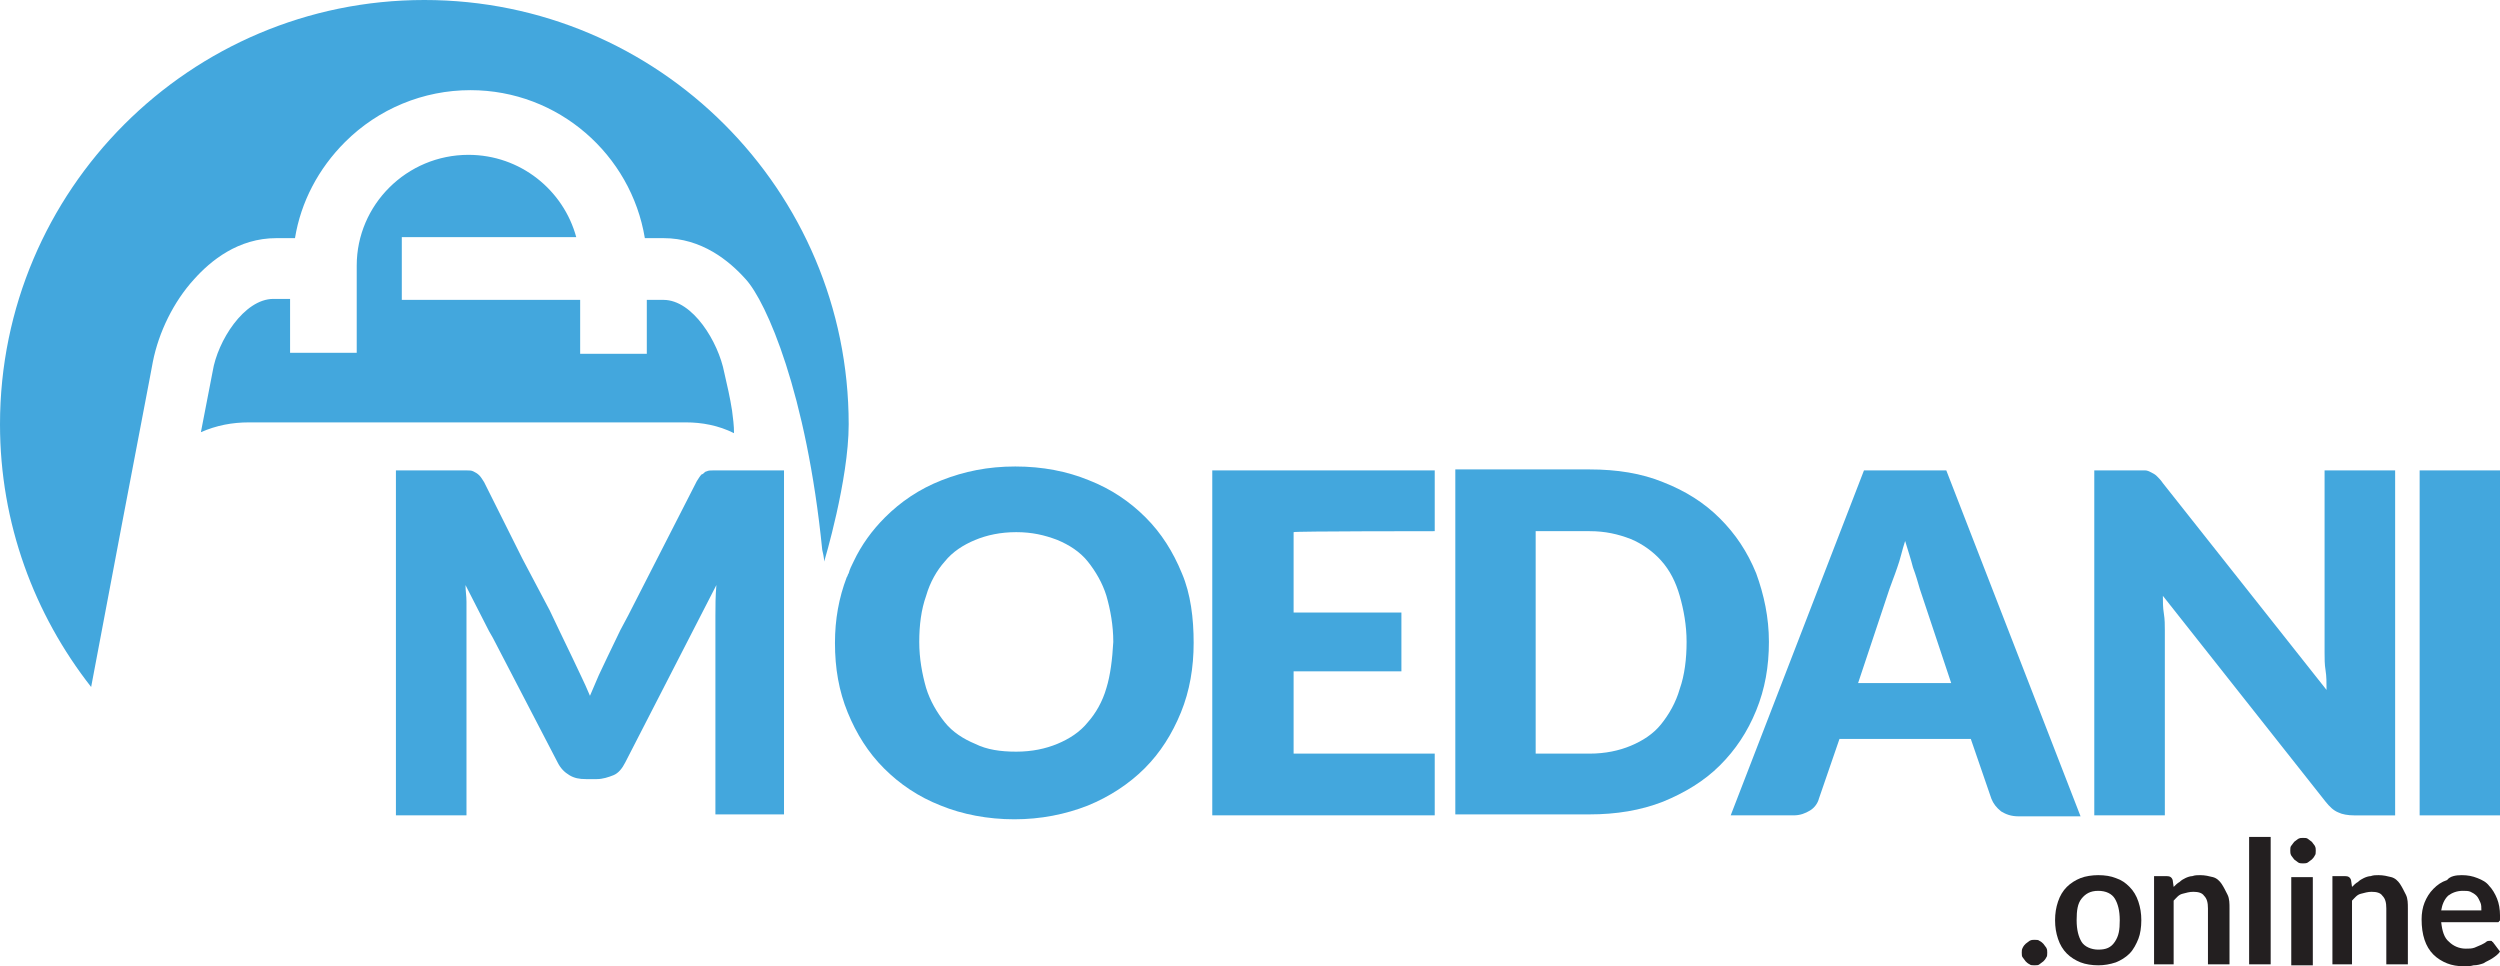
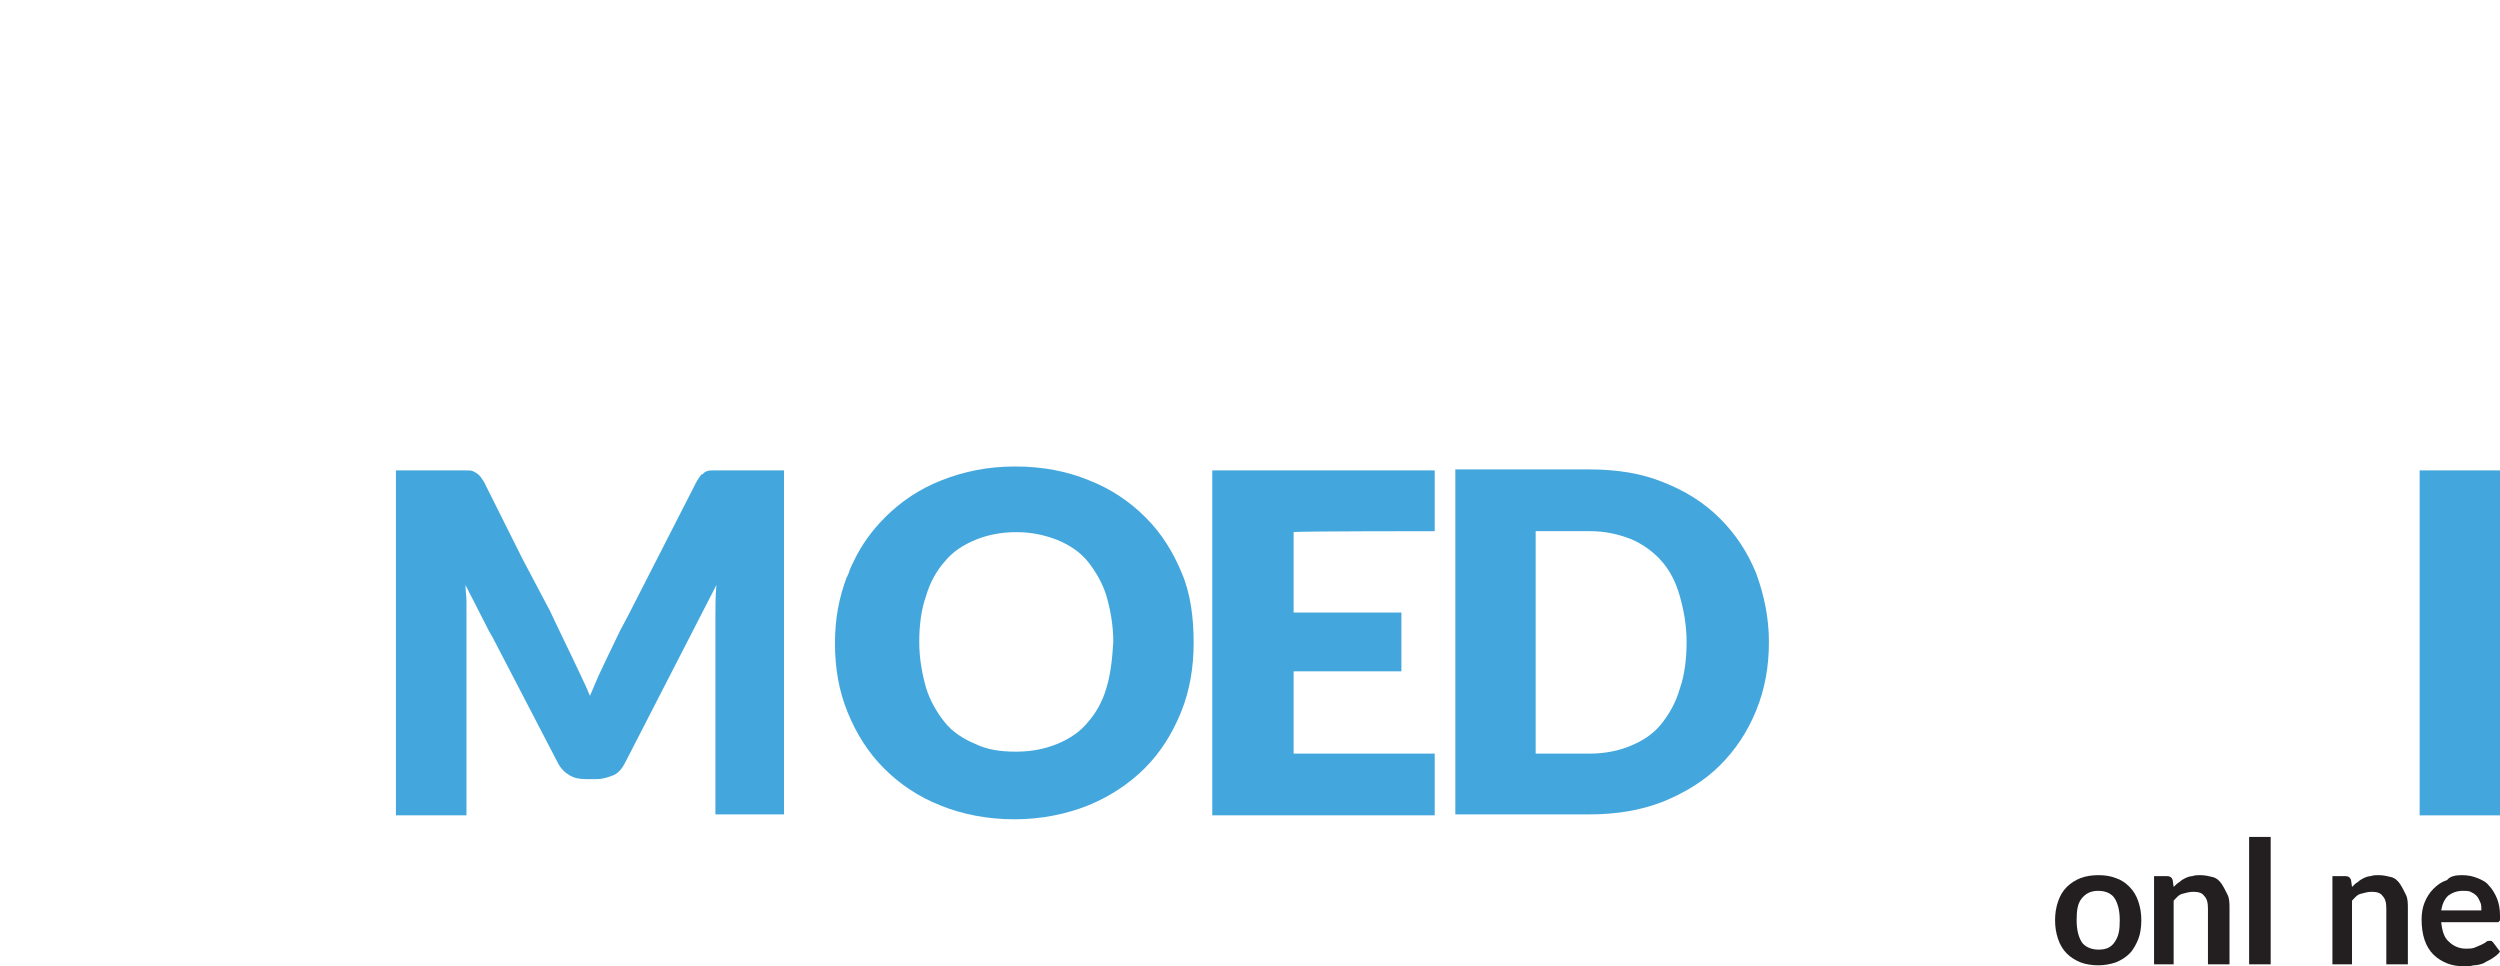
<svg xmlns="http://www.w3.org/2000/svg" version="1.1" id="Layer_1" x="0px" y="0px" viewBox="0 0 255.1 98.6" style="enable-background:new 0 0 255.1 98.6;" xml:space="preserve">
  <style type="text/css">
	.st0{fill:#43A7DD;}
	.st1{fill:#231F20;}
</style>
-   <path class="st0" d="M74.7,41.9c-0.2-1.3-0.5-2.6-0.8-3.9c-0.6-3.1-3.2-7.4-6.2-7.4H66v5.5h-6.8v-5.5H41v-6.4h17.8  c-1.3-4.8-5.7-8.4-11-8.4c-6.3,0-11.4,5.1-11.4,11.3V36h-6.8v-5.5h-1.7c-3,0-5.7,4.3-6.2,7.4l-1.2,6.2c1.6-0.7,3.2-1,4.9-1H70  c1.6,0,3.3,0.3,4.9,1.1C74.9,43.4,74.8,42.7,74.7,41.9L74.7,41.9z M86.6,43.3C86.6,19.4,67.2,0,43.3,0S0,19.4,0,43.3  c0,10.1,3.5,19.4,9.3,26.8c2-10.6,4.4-23.3,6-31.6l0.3-1.6c0.6-3,2.1-6.1,4.2-8.4c1.7-1.9,4.5-4.2,8.4-4.2h1.9  c0.6-3.7,2.4-7.1,5.1-9.8c3.4-3.4,8-5.3,12.8-5.3c9,0,16.4,6.6,17.8,15.1h1.9c3.9,0,6.7,2.3,8.4,4.2c2.1,2.3,6.2,11.6,7.8,27.6  c0.2,0.8,0.2,1.2,0.2,1.2S86.6,49,86.6,43.3L86.6,43.3z M73.9,38c-0.6-3.1-3.2-7.4-6.2-7.4H66v5.5h-6.8v-5.5H41v-6.4h17.8  c-1.3-4.8-5.7-8.4-11-8.4c-6.3,0-11.4,5.1-11.4,11.3V36h-6.8v-5.5h-1.7c-3,0-5.7,4.3-6.2,7.4l-1.2,6.2c1.6-0.7,3.2-1,4.9-1H70  c1.6,0,3.3,0.3,4.9,1.1c-0.2-0.8-0.3-1.5-0.4-2.3C74.4,40.6,74.1,39.3,73.9,38L73.9,38z" />
  <path class="st0" d="M72.8,48c-0.3,0-0.5,0-0.7,0.1c-0.1,0-0.2,0.1-0.2,0.1c-0.1,0.1-0.2,0.2-0.3,0.2c-0.2,0.2-0.3,0.4-0.5,0.7  l-7,13.7l-0.8,1.5L62,67c-0.3,0.6-0.6,1.3-0.9,1.9c-0.3,0.7-0.6,1.4-0.9,2.1c-0.3-0.7-0.6-1.4-0.9-2s-0.6-1.3-0.9-1.9l-1.3-2.7  l-1-2.1L53.3,57l-3.9-7.8c-0.2-0.3-0.3-0.5-0.5-0.7s-0.4-0.3-0.6-0.4C48.1,48,47.9,48,47.6,48h-7.2v35.2h7.2V62.9c0-0.5,0-1,0-1.5  c0-0.6-0.1-1.1-0.1-1.7l2.4,4.7l0.4,0.7l6.6,12.7c0.3,0.6,0.7,1,1.2,1.3s1,0.4,1.7,0.4h1.1c0.6,0,1.2-0.2,1.7-0.4s0.9-0.7,1.2-1.3  l9.3-18.1C73,60.8,73,61.9,73,62.9v20.2h7V48H72.8L72.8,48z" />
  <path class="st0" d="M120.6,58.5c-0.9-2.2-2.1-4.1-3.7-5.7s-3.5-2.9-5.8-3.8c-2.2-0.9-4.7-1.4-7.5-1.4s-5.2,0.5-7.5,1.4  s-4.2,2.2-5.8,3.8c-1.3,1.3-2.4,2.8-3.2,4.5l0,0c-0.2,0.4-0.4,0.8-0.5,1.2c-0.1,0.1-0.1,0.3-0.2,0.4l0,0c-0.8,2.1-1.2,4.3-1.2,6.7  c0,2.6,0.4,4.9,1.3,7.1s2.1,4.1,3.7,5.7s3.5,2.9,5.8,3.8c2.2,0.9,4.8,1.4,7.5,1.4s5.2-0.5,7.5-1.4c2.2-0.9,4.2-2.2,5.8-3.8  c1.6-1.6,2.8-3.5,3.7-5.7s1.3-4.6,1.3-7.1S121.5,60.6,120.6,58.5L120.6,58.5z M112.9,70.2c-0.4,1.4-1.1,2.6-1.9,3.5  c-0.8,1-1.9,1.7-3.1,2.2s-2.6,0.8-4.2,0.8s-3-0.2-4.2-0.8c-1.2-0.5-2.3-1.2-3.1-2.2c-0.8-1-1.5-2.2-1.9-3.5c-0.4-1.4-0.7-3-0.7-4.7  s0.2-3.3,0.7-4.7c0.4-1.4,1.1-2.6,1.9-3.5c0.8-1,1.9-1.7,3.1-2.2s2.6-0.8,4.2-0.8s2.9,0.3,4.2,0.8c1.2,0.5,2.3,1.2,3.1,2.2  c0.8,1,1.5,2.2,1.9,3.5c0.4,1.4,0.7,3,0.7,4.7C113.5,67.3,113.3,68.9,112.9,70.2z" />
  <path class="st0" d="M146.4,54.2V48h-22.7v35.2h22.7v-6.3H132v-8.4h11v-6h-11v-8.2C132,54.2,146.4,54.2,146.4,54.2z" />
  <path class="st0" d="M179.2,58.5c-0.9-2.2-2.1-4-3.7-5.6c-1.6-1.6-3.5-2.8-5.8-3.7c-2.2-0.9-4.7-1.3-7.5-1.3h-13.7v35.2h13.7  c2.7,0,5.2-0.4,7.5-1.3c2.2-0.9,4.2-2.1,5.8-3.7s2.8-3.4,3.7-5.6s1.3-4.5,1.3-7S180,60.7,179.2,58.5z M171.4,70.3  c-0.4,1.4-1.1,2.6-1.9,3.6c-0.8,1-1.9,1.7-3.1,2.2s-2.6,0.8-4.2,0.8h-5.5V54.2h5.5c1.6,0,2.9,0.3,4.2,0.8c1.2,0.5,2.3,1.3,3.1,2.2  c0.9,1,1.5,2.2,1.9,3.6c0.4,1.4,0.7,3,0.7,4.7C172.1,67.2,171.9,68.9,171.4,70.3L171.4,70.3z" />
-   <path class="st0" d="M198.6,48h-8.4l-13.6,35.2h6.4c0.7,0,1.2-0.2,1.7-0.5s0.8-0.8,0.9-1.2l2.1-6.1h13.4l2.1,6.1  c0.2,0.5,0.5,0.9,1,1.3c0.5,0.3,1,0.5,1.8,0.5h6.3L198.6,48L198.6,48z M189.6,69.7l3.2-9.6c0.2-0.6,0.5-1.3,0.8-2.2  c0.3-0.8,0.5-1.8,0.8-2.7c0.3,1,0.6,1.9,0.8,2.7c0.3,0.8,0.5,1.5,0.7,2.2l3.2,9.6H189.6L189.6,69.7z" />
-   <path class="st0" d="M237.2,48v18.6c0,0.6,0,1.2,0.1,1.8s0.1,1.3,0.1,2l-16.7-21.1c-0.2-0.3-0.4-0.5-0.6-0.7  c-0.2-0.2-0.4-0.3-0.6-0.4c-0.2-0.1-0.4-0.2-0.6-0.2c-0.2,0-0.5,0-0.9,0h-4.3v35.2h7.2V64.3c0-0.5,0-1.1-0.1-1.7s-0.1-1.2-0.1-1.8  l16.6,21c0.4,0.5,0.8,0.9,1.3,1.1c0.4,0.2,1,0.3,1.6,0.3h4.2V48H237.2z" />
  <path class="st0" d="M246.9,48v35.2h8.2V48H246.9z" />
  <g>
-     <path class="st1" d="M206.3,97.2c0-0.2,0-0.3,0.1-0.5s0.2-0.3,0.3-0.4s0.3-0.2,0.4-0.3c0.2-0.1,0.3-0.1,0.5-0.1s0.4,0,0.5,0.1   c0.2,0.1,0.3,0.2,0.4,0.3c0.1,0.1,0.2,0.3,0.3,0.4c0.1,0.2,0.1,0.3,0.1,0.5s0,0.4-0.1,0.5c-0.1,0.2-0.2,0.3-0.3,0.4   s-0.3,0.2-0.4,0.3s-0.3,0.1-0.5,0.1s-0.4,0-0.5-0.1c-0.2-0.1-0.3-0.2-0.4-0.3c-0.1-0.1-0.2-0.3-0.3-0.4S206.3,97.4,206.3,97.2z" />
    <path class="st1" d="M214.1,89.3c0.7,0,1.3,0.1,1.8,0.3c0.6,0.2,1,0.5,1.4,0.9s0.7,0.9,0.9,1.5s0.3,1.2,0.3,1.9s-0.1,1.4-0.3,1.9   s-0.5,1.1-0.9,1.5s-0.9,0.7-1.4,0.9c-0.6,0.2-1.2,0.3-1.8,0.3s-1.3-0.1-1.8-0.3s-1-0.5-1.4-0.9s-0.7-0.9-0.9-1.5s-0.3-1.2-0.3-1.9   s0.1-1.3,0.3-1.9s0.5-1.1,0.9-1.5s0.9-0.7,1.4-0.9S213.5,89.3,214.1,89.3z M214.1,96.9c0.8,0,1.3-0.2,1.7-0.8s0.5-1.2,0.5-2.2   s-0.2-1.7-0.5-2.2s-0.9-0.8-1.7-0.8s-1.3,0.3-1.7,0.8s-0.5,1.2-0.5,2.2s0.2,1.7,0.5,2.2S213.4,96.9,214.1,96.9L214.1,96.9z" />
    <path class="st1" d="M219.8,98.4v-9h1.3c0.3,0,0.5,0.1,0.6,0.4l0.1,0.7c0.2-0.2,0.4-0.4,0.6-0.5c0.2-0.2,0.4-0.3,0.6-0.4   c0.2-0.1,0.5-0.2,0.7-0.2c0.3-0.1,0.5-0.1,0.8-0.1c0.5,0,0.9,0.1,1.3,0.2s0.7,0.4,0.9,0.7c0.2,0.3,0.4,0.7,0.6,1.1s0.2,0.9,0.2,1.4   v5.7h-2.2v-5.7c0-0.6-0.1-1-0.4-1.3c-0.2-0.3-0.6-0.4-1.1-0.4c-0.4,0-0.7,0.1-1.1,0.2s-0.6,0.4-0.9,0.7v6.5L219.8,98.4L219.8,98.4z   " />
    <path class="st1" d="M231.7,85.4v13h-2.2v-13H231.7z" />
-     <path class="st1" d="M236.3,86.8c0,0.2,0,0.4-0.1,0.5c-0.1,0.2-0.2,0.3-0.3,0.4s-0.3,0.2-0.4,0.3s-0.4,0.1-0.5,0.1s-0.4,0-0.5-0.1   s-0.3-0.2-0.4-0.3s-0.2-0.3-0.3-0.4c-0.1-0.2-0.1-0.3-0.1-0.5s0-0.4,0.1-0.5s0.2-0.3,0.3-0.4s0.3-0.2,0.4-0.3   c0.2-0.1,0.3-0.1,0.5-0.1s0.4,0,0.5,0.1s0.3,0.2,0.4,0.3c0.1,0.1,0.2,0.3,0.3,0.4C236.3,86.5,236.3,86.6,236.3,86.8z M236,89.5v9   h-2.2v-9H236z" />
    <path class="st1" d="M238,98.4v-9h1.3c0.3,0,0.5,0.1,0.6,0.4l0.1,0.7c0.2-0.2,0.4-0.4,0.6-0.5c0.2-0.2,0.4-0.3,0.6-0.4   c0.2-0.1,0.5-0.2,0.7-0.2c0.3-0.1,0.5-0.1,0.8-0.1c0.5,0,0.9,0.1,1.3,0.2s0.7,0.4,0.9,0.7c0.2,0.3,0.4,0.7,0.6,1.1s0.2,0.9,0.2,1.4   v5.7h-2.2v-5.7c0-0.6-0.1-1-0.4-1.3c-0.2-0.3-0.6-0.4-1.1-0.4c-0.4,0-0.7,0.1-1.1,0.2s-0.6,0.4-0.9,0.7v6.5L238,98.4L238,98.4z" />
    <path class="st1" d="M251.2,89.3c0.6,0,1.1,0.1,1.6,0.3c0.5,0.2,0.9,0.4,1.2,0.8c0.3,0.3,0.6,0.8,0.8,1.3s0.3,1.1,0.3,1.7   c0,0.2,0,0.3,0,0.4s0,0.2-0.1,0.2c0,0.1-0.1,0.1-0.1,0.1c-0.1,0-0.1,0-0.2,0h-5.6c0.1,0.9,0.3,1.6,0.8,2c0.4,0.4,1,0.7,1.7,0.7   c0.4,0,0.6,0,0.9-0.1c0.2-0.1,0.5-0.2,0.7-0.3s0.4-0.2,0.5-0.3c0.1-0.1,0.3-0.1,0.4-0.1c0.1,0,0.2,0,0.2,0.1c0.1,0,0.1,0.1,0.2,0.2   l0.6,0.8c-0.2,0.3-0.5,0.5-0.8,0.7s-0.6,0.3-0.9,0.5c-0.3,0.1-0.6,0.2-1,0.2c-0.3,0.1-0.7,0.1-1,0.1c-0.6,0-1.2-0.1-1.7-0.3   c-0.5-0.2-1-0.5-1.4-0.9s-0.7-0.9-0.9-1.5s-0.3-1.3-0.3-2.1c0-0.6,0.1-1.2,0.3-1.7s0.5-1,0.9-1.4s0.8-0.7,1.4-0.9   C250,89.4,250.6,89.3,251.2,89.3L251.2,89.3z M251.3,90.9c-0.6,0-1.1,0.2-1.5,0.5c-0.4,0.4-0.6,0.9-0.7,1.5h4.1   c0-0.3,0-0.6-0.1-0.8c-0.1-0.2-0.2-0.5-0.4-0.7s-0.4-0.3-0.6-0.4S251.6,90.9,251.3,90.9L251.3,90.9z" />
  </g>
</svg>